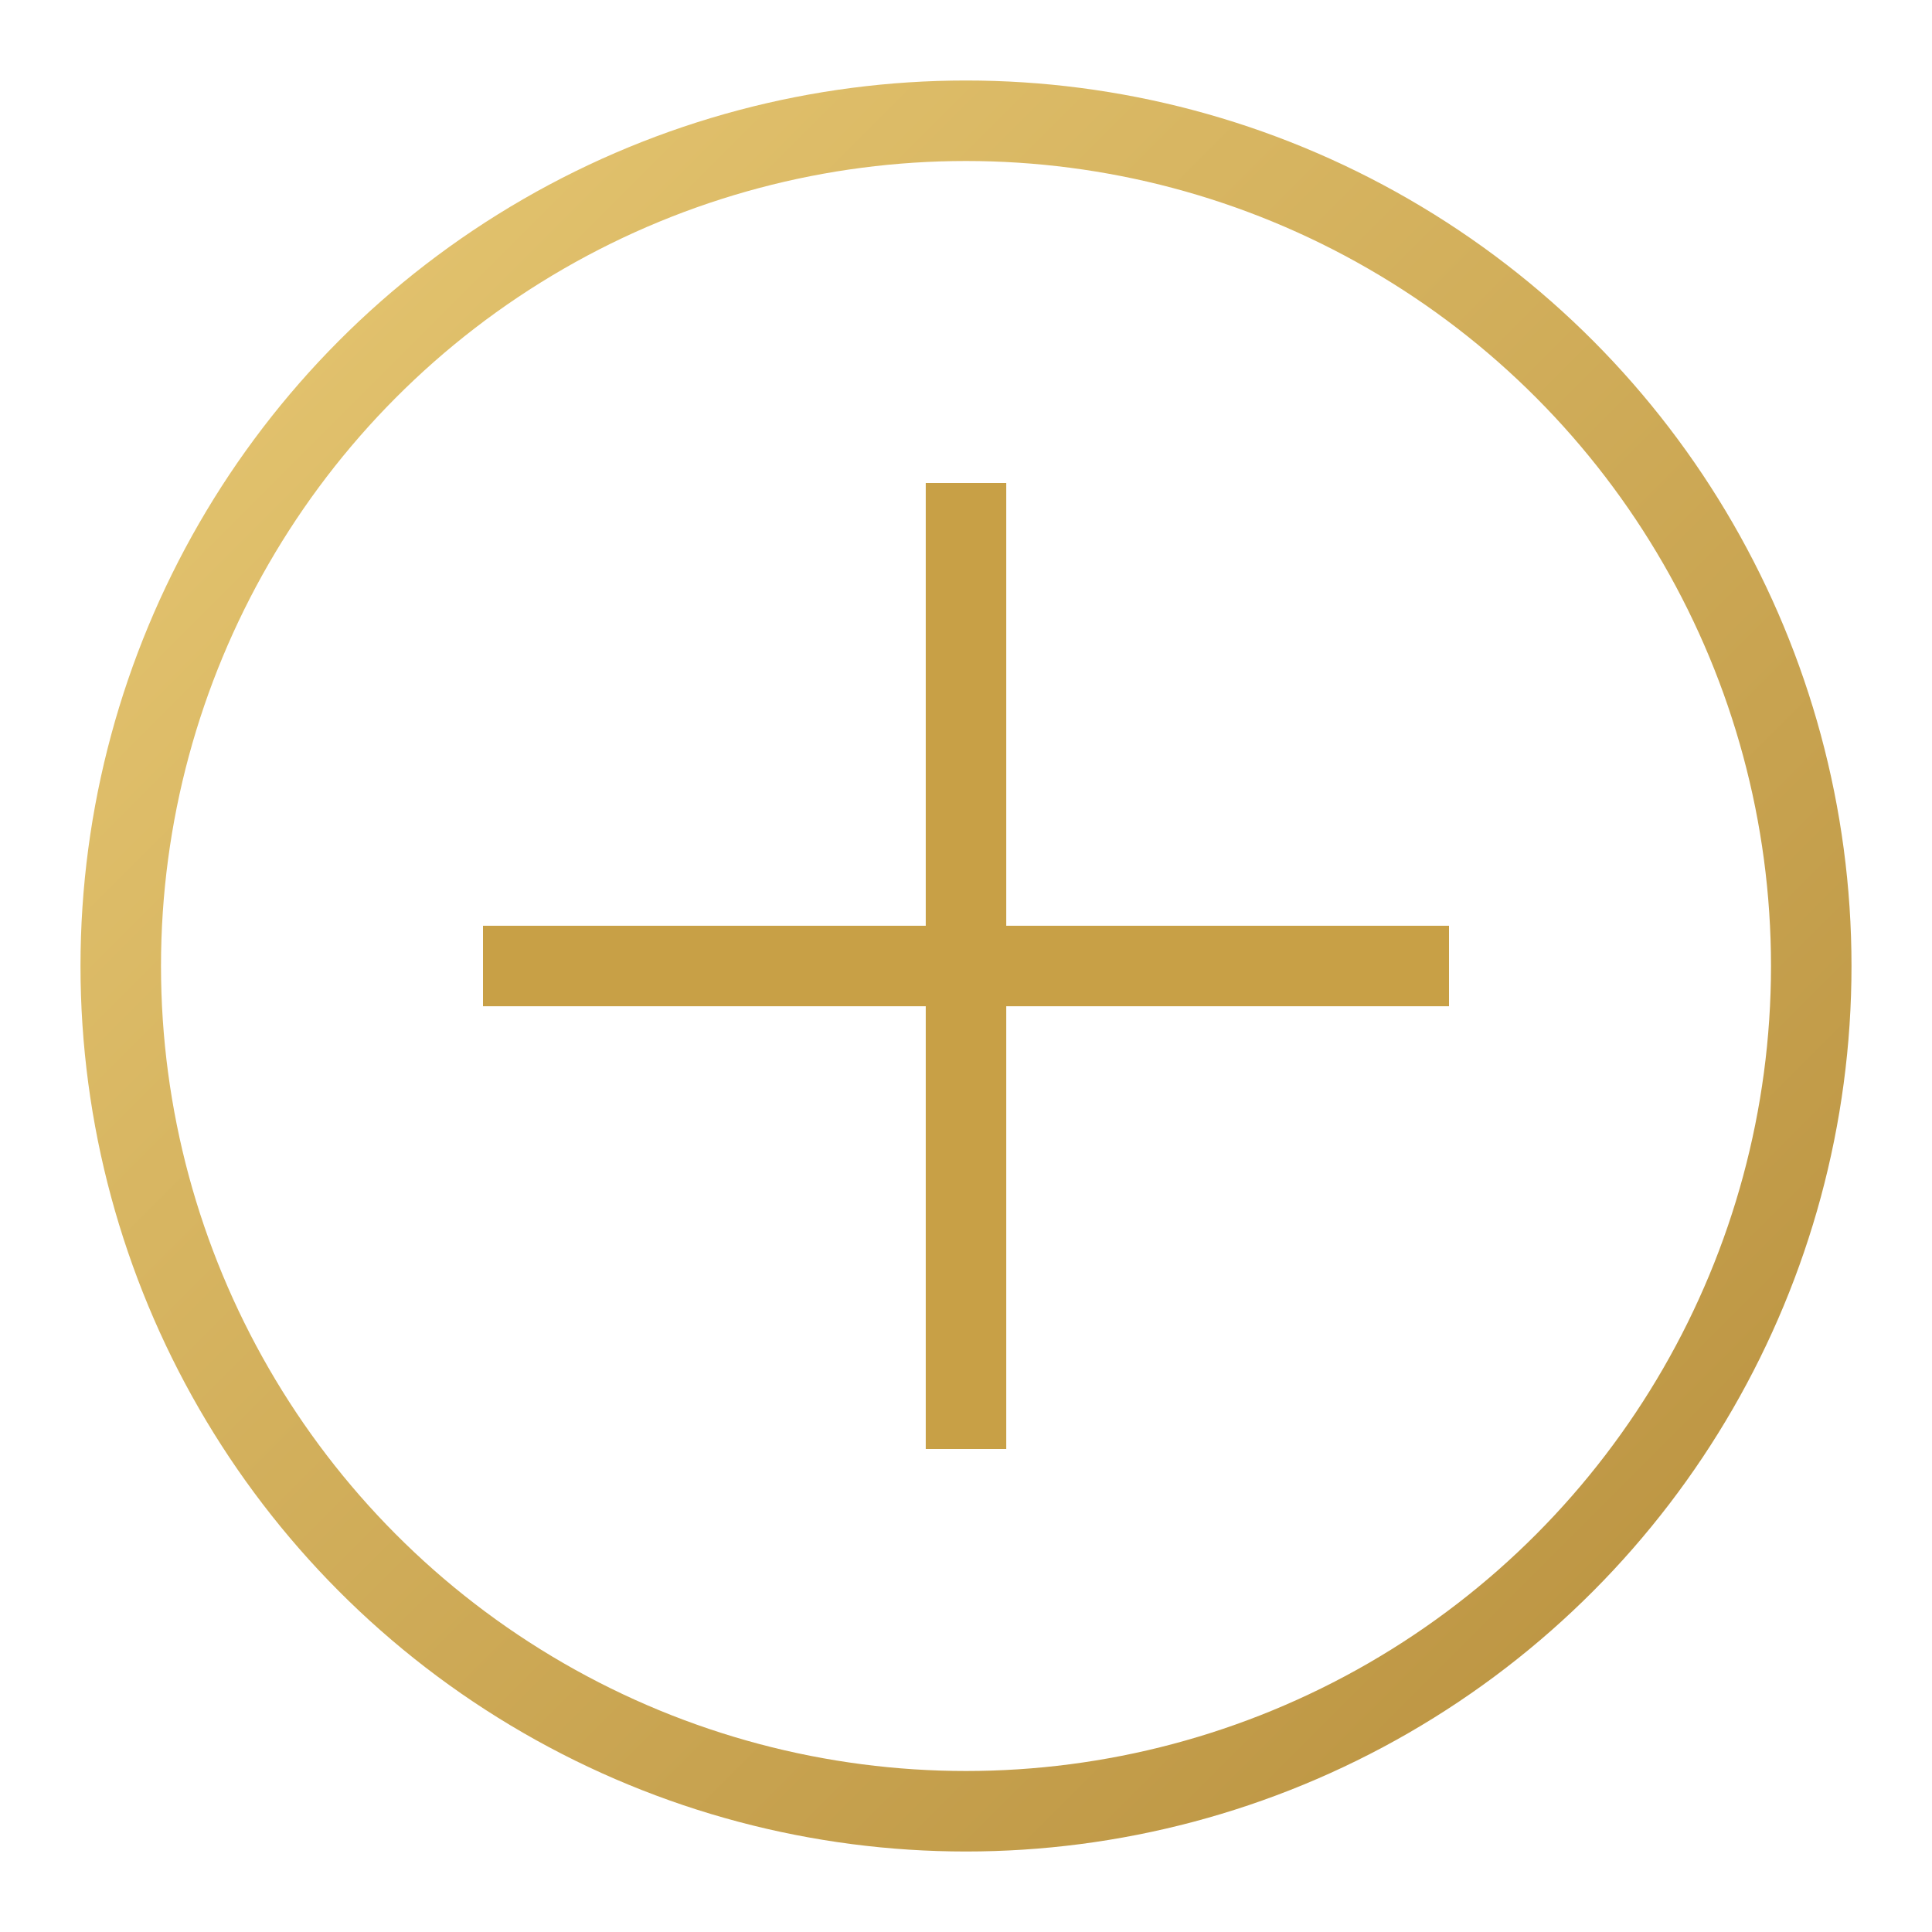
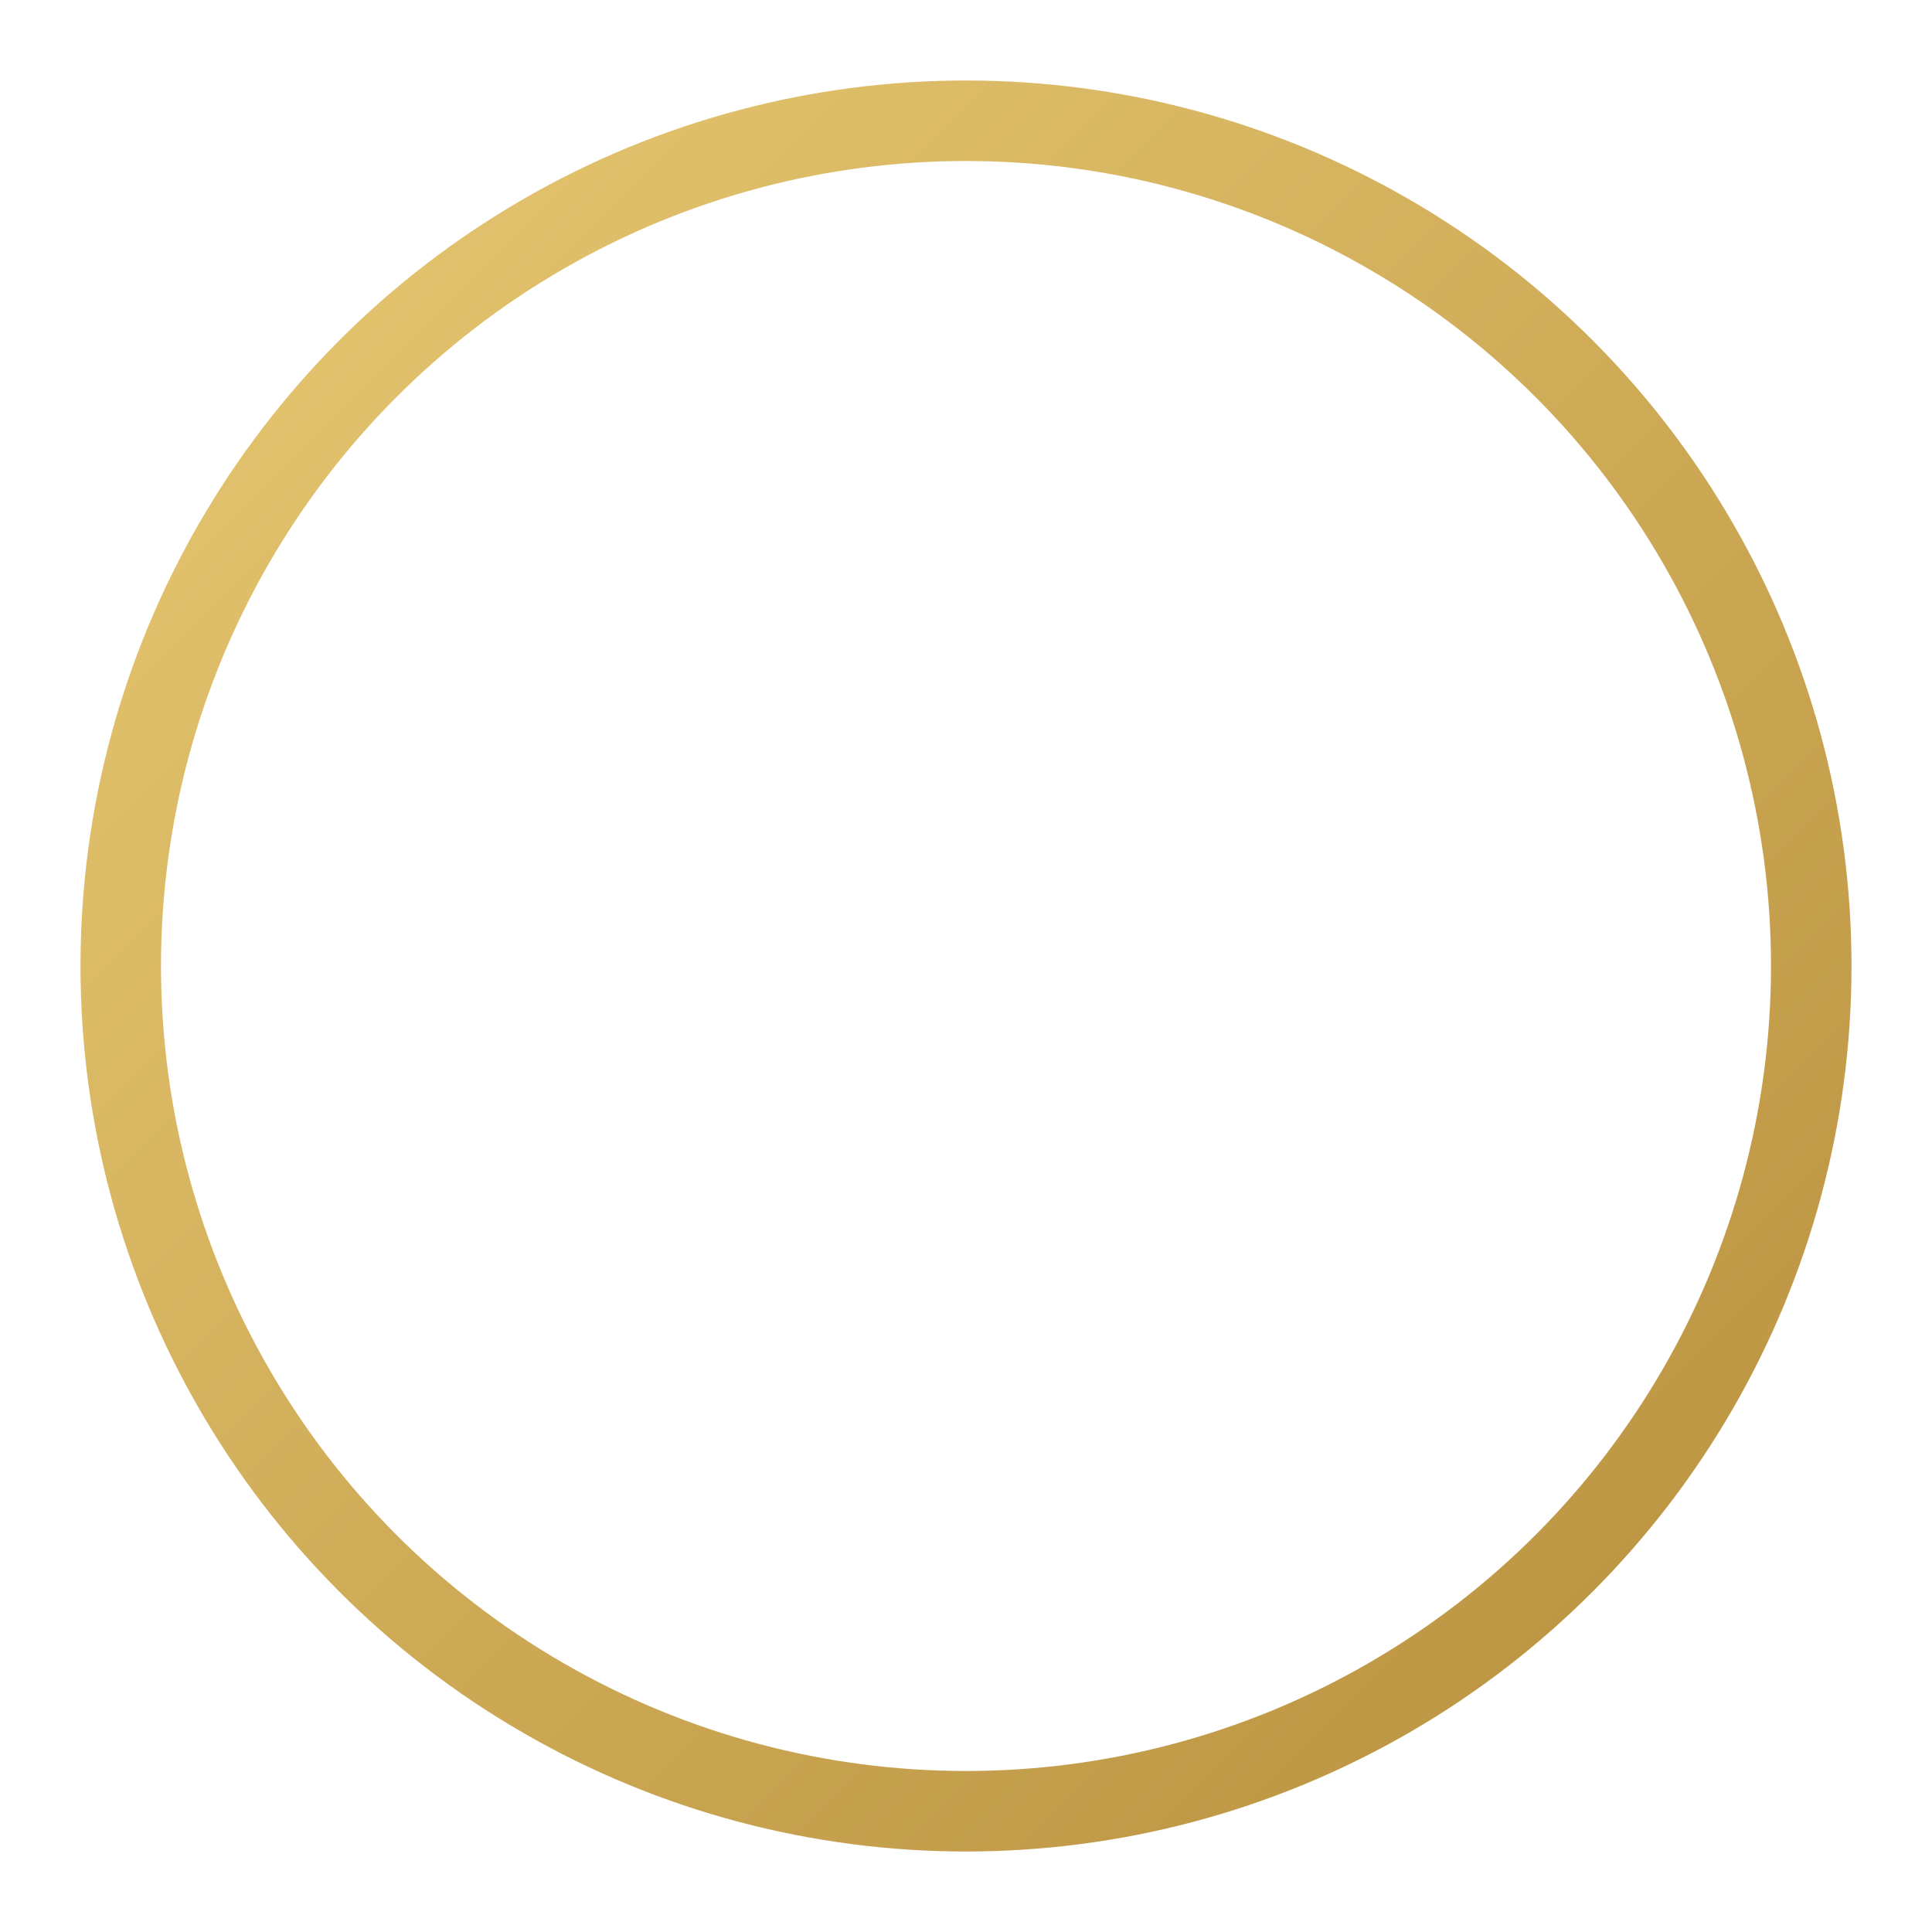
<svg xmlns="http://www.w3.org/2000/svg" width="96" height="96" viewBox="0 0 96 96">
  <defs>
    <linearGradient id="g" x1="0" y1="0" x2="1" y2="1">
      <stop offset="0%" stop-color="#E7C873" />
      <stop offset="100%" stop-color="#B8903E" />
    </linearGradient>
  </defs>
  <circle cx="48" cy="48" r="42" fill="none" stroke="url(#g)" stroke-width="4" />
-   <path d="M24 48h48M48 24v48" stroke="#C8A046" stroke-width="4" />
</svg>